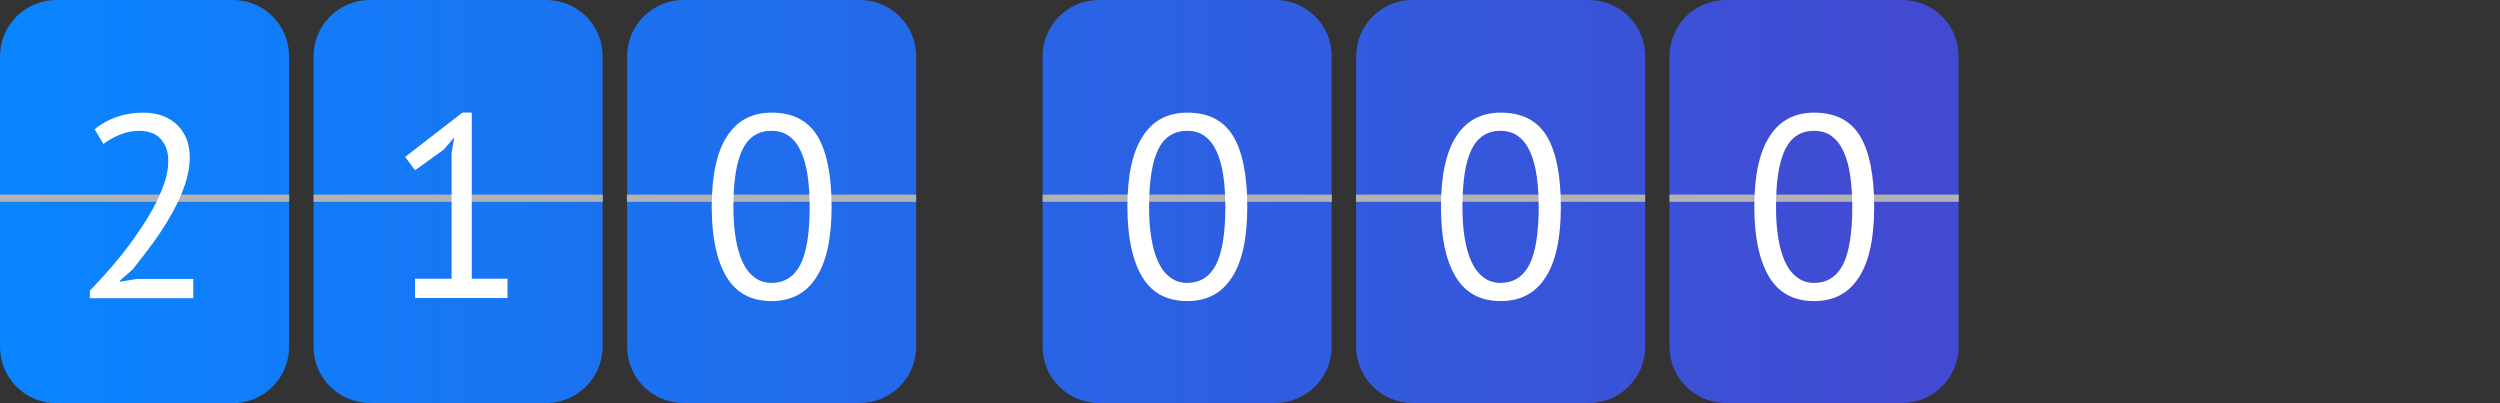
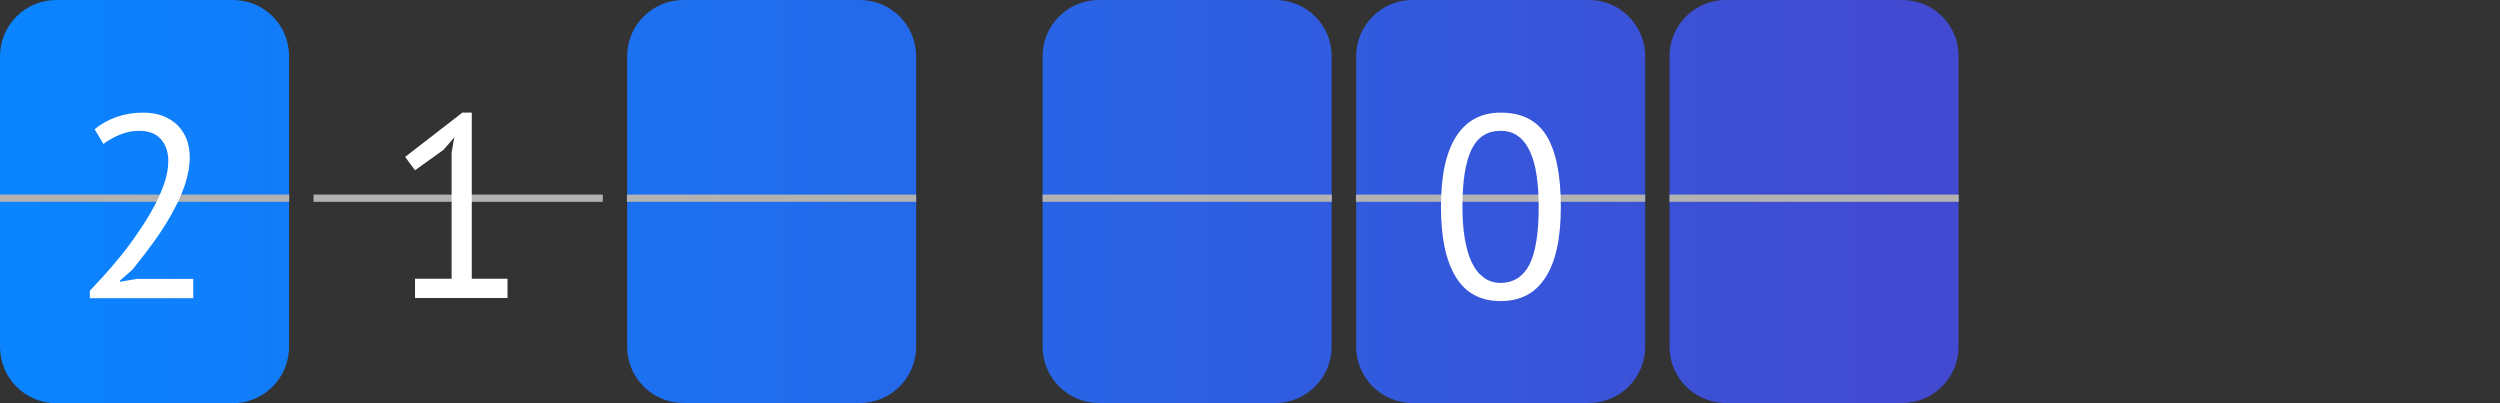
<svg xmlns="http://www.w3.org/2000/svg" id="Слой_1" x="0px" y="0px" viewBox="0 0 1140.9 184" style="enable-background:new 0 0 1140.9 184;" xml:space="preserve">
  <rect x="0" y="0" width="1140.9" height="184" fill="#333333" stroke="none" />
  <style type="text/css"> .st0{fill:url(#SVGID_1_);} .st1{fill:#B2B2B2;} .st2{fill:#FFFFFF;} .st3{fill:url(#SVGID_2_);} .st4{fill:url(#SVGID_3_);} .st5{fill:url(#SVGID_4_);} .st6{fill:url(#SVGID_5_);} .st7{fill:url(#SVGID_6_);} </style>
  <linearGradient id="SVGID_1_" gradientUnits="userSpaceOnUse" x1="10.412" y1="92" x2="869.141" y2="92">
    <stop offset="0" style="stop-color:#0A84FF" />
    <stop offset="1" style="stop-color:#424AD1" />
  </linearGradient>
  <path class="st0" d="M106.3,0H25.7C11.5,0,0,11.5,0,25.7l0,132.5C0,172.5,11.5,184,25.7,184h80.5c14.2,0,25.7-11.5,25.7-25.7V25.7 C132,11.5,120.5,0,106.3,0z" />
  <rect y="88.8" class="st1" width="132" height="3.3" />
  <g>
    <path class="st2" d="M86.6,71.7c0,4.2-0.8,8.5-2.3,12.9c-1.5,4.4-3.6,8.8-6.1,13.3c-2.5,4.4-5.3,8.8-8.4,13 c-3.1,4.2-6.2,8.3-9.3,12.1l-5.8,5.1v0.5l7.6-1.3h25.9v8.8H41v-3.4c1.7-1.8,3.8-4.1,6.3-6.8c2.5-2.7,5-5.7,7.7-9 c2.7-3.3,5.3-6.8,7.8-10.5c2.6-3.7,4.9-7.4,7-11.2c2.1-3.8,3.8-7.6,5.1-11.3c1.3-3.7,1.9-7.2,1.9-10.6c0-3.9-1.1-7.1-3.3-9.7 c-2.2-2.6-5.6-3.9-10.1-3.9c-3,0-5.9,0.6-8.8,1.8c-2.9,1.2-5.3,2.6-7.4,4.2L43.2,59c2.8-2.4,6.1-4.2,9.9-5.6c3.8-1.3,7.9-2,12.2-2 c3.4,0,6.4,0.5,9,1.5c2.6,1,4.8,2.4,6.7,4.2c1.8,1.8,3.2,4,4.2,6.5C86.1,66.1,86.6,68.8,86.6,71.7z" />
  </g>
  <linearGradient id="SVGID_2_" gradientUnits="userSpaceOnUse" x1="10.412" y1="92" x2="869.141" y2="92">
    <stop offset="0" style="stop-color:#0A84FF" />
    <stop offset="1" style="stop-color:#424AD1" />
  </linearGradient>
-   <path class="st3" d="M249.3,0h-80.5c-14.2,0-25.7,11.5-25.7,25.7v132.5c0,14.2,11.5,25.7,25.7,25.7h80.5c14.2,0,25.7-11.5,25.7-25.7 V25.7C275.1,11.5,263.5,0,249.3,0z" />
  <rect x="143.1" y="88.8" class="st1" width="132" height="3.3" />
  <g>
    <path class="st2" d="M189.5,127.2h16.6V69.7l1.2-7l-4.8,5.6l-13.1,9.4l-4.5-6.1l26.1-20.2h4.3v75.8h16.3v8.8h-42.2V127.2z" />
  </g>
  <linearGradient id="SVGID_3_" gradientUnits="userSpaceOnUse" x1="10.412" y1="92" x2="869.141" y2="92">
    <stop offset="0" style="stop-color:#0A84FF" />
    <stop offset="1" style="stop-color:#424AD1" />
  </linearGradient>
  <path class="st4" d="M392.4,0h-80.5c-14.2,0-25.7,11.5-25.7,25.7v132.5c0,14.2,11.5,25.7,25.7,25.7h80.5c14.2,0,25.7-11.5,25.7-25.7 V25.7C418.1,11.5,406.6,0,392.4,0z" />
  <rect x="286.1" y="88.8" class="st1" width="132" height="3.3" />
  <g>
-     <path class="st2" d="M324.8,94.4c0-14.3,2.3-25,7-32.2c4.6-7.2,11.4-10.8,20.3-10.8c9.6,0,16.5,3.5,20.9,10.6 c4.3,7.1,6.5,17.9,6.5,32.4c0,14.3-2.3,25-7,32.2c-4.6,7.2-11.4,10.8-20.4,10.8c-9.4,0-16.3-3.8-20.7-11.3 C327,118.6,324.8,108,324.8,94.4z M334.7,94.4c0,5.2,0.3,9.8,1,14.1c0.7,4.2,1.7,7.9,3.1,10.9c1.4,3.1,3.2,5.4,5.4,7.1 c2.2,1.7,4.8,2.6,7.8,2.6c6,0,10.4-2.8,13.3-8.4c2.8-5.6,4.2-14.4,4.2-26.3c0-5.1-0.3-9.7-0.9-14s-1.6-8-3-11.1 c-1.4-3.1-3.2-5.5-5.4-7.1c-2.2-1.7-5-2.5-8.2-2.5c-5.9,0-10.3,2.8-13.1,8.4C336.1,73.8,334.7,82.5,334.7,94.4z" />
-   </g>
+     </g>
  <linearGradient id="SVGID_4_" gradientUnits="userSpaceOnUse" x1="10.412" y1="92" x2="869.141" y2="92">
    <stop offset="0" style="stop-color:#0A84FF" />
    <stop offset="1" style="stop-color:#424AD1" />
  </linearGradient>
  <path class="st5" d="M582,0h-80.5c-14.2,0-25.7,11.5-25.7,25.7v132.5c0,14.2,11.5,25.7,25.7,25.7H582c14.2,0,25.7-11.5,25.7-25.7 V25.7C607.8,11.5,596.2,0,582,0z" />
  <rect x="475.8" y="88.8" class="st1" width="132" height="3.3" />
  <g>
-     <path class="st2" d="M514.5,94.4c0-14.3,2.3-25,7-32.2c4.6-7.2,11.4-10.8,20.3-10.8c9.6,0,16.5,3.5,20.9,10.6 c4.3,7.1,6.5,17.9,6.5,32.4c0,14.3-2.3,25-7,32.2c-4.6,7.2-11.4,10.8-20.4,10.8c-9.4,0-16.3-3.8-20.7-11.3 C516.7,118.6,514.5,108,514.5,94.4z M524.4,94.4c0,5.2,0.3,9.8,1,14.1c0.7,4.2,1.7,7.9,3.1,10.9c1.4,3.1,3.2,5.4,5.4,7.1 c2.2,1.7,4.8,2.6,7.8,2.6c6,0,10.4-2.8,13.3-8.4c2.8-5.6,4.2-14.4,4.2-26.3c0-5.1-0.3-9.7-0.9-14c-0.6-4.3-1.6-8-3-11.1 c-1.4-3.1-3.2-5.5-5.4-7.1c-2.2-1.7-5-2.5-8.2-2.5c-5.9,0-10.3,2.8-13.1,8.4C525.8,73.8,524.4,82.5,524.4,94.4z" />
-   </g>
+     </g>
  <linearGradient id="SVGID_5_" gradientUnits="userSpaceOnUse" x1="10.412" y1="92" x2="869.141" y2="92">
    <stop offset="0" style="stop-color:#0A84FF" />
    <stop offset="1" style="stop-color:#424AD1" />
  </linearGradient>
  <path class="st6" d="M725.1,0h-80.5c-14.2,0-25.7,11.5-25.7,25.7v132.5c0,14.2,11.5,25.7,25.7,25.7h80.5c14.2,0,25.7-11.5,25.7-25.7 V25.7C750.8,11.5,739.3,0,725.1,0z" />
  <rect x="618.8" y="88.8" class="st1" width="132" height="3.3" />
  <g>
    <path class="st2" d="M657.6,94.4c0-14.3,2.3-25,7-32.2c4.6-7.2,11.4-10.8,20.3-10.8c9.6,0,16.5,3.5,20.9,10.6 c4.3,7.1,6.5,17.9,6.5,32.4c0,14.3-2.3,25-7,32.2c-4.6,7.2-11.4,10.8-20.4,10.8c-9.4,0-16.3-3.8-20.7-11.3 C659.7,118.6,657.6,108,657.6,94.4z M667.4,94.4c0,5.2,0.3,9.8,1,14.1c0.7,4.2,1.7,7.9,3.1,10.9c1.4,3.1,3.2,5.4,5.4,7.1 c2.2,1.7,4.8,2.6,7.8,2.6c6,0,10.4-2.8,13.3-8.4c2.8-5.6,4.2-14.4,4.2-26.3c0-5.1-0.3-9.7-0.9-14c-0.6-4.3-1.6-8-3-11.1 c-1.4-3.1-3.2-5.5-5.4-7.1c-2.2-1.7-5-2.5-8.2-2.5c-5.9,0-10.3,2.8-13.1,8.4C668.8,73.8,667.4,82.5,667.4,94.4z" />
  </g>
  <linearGradient id="SVGID_6_" gradientUnits="userSpaceOnUse" x1="10.412" y1="92" x2="869.141" y2="92">
    <stop offset="0" style="stop-color:#0A84FF" />
    <stop offset="1" style="stop-color:#424AD1" />
  </linearGradient>
  <path class="st7" d="M868.1,0h-80.5c-14.2,0-25.7,11.5-25.7,25.7v132.5c0,14.2,11.5,25.7,25.7,25.7h80.5c14.2,0,25.7-11.5,25.7-25.7 V25.7C893.9,11.5,882.4,0,868.1,0z" />
  <rect x="761.9" y="88.8" class="st1" width="132" height="3.3" />
  <g>
-     <path class="st2" d="M800.6,94.4c0-14.3,2.3-25,7-32.2c4.6-7.2,11.4-10.8,20.3-10.8c9.6,0,16.5,3.5,20.9,10.6 c4.3,7.1,6.5,17.9,6.5,32.4c0,14.3-2.3,25-7,32.2c-4.6,7.2-11.4,10.8-20.4,10.8c-9.4,0-16.3-3.8-20.7-11.3 C802.8,118.6,800.6,108,800.6,94.4z M810.5,94.4c0,5.2,0.3,9.8,1,14.1c0.7,4.2,1.7,7.9,3.1,10.9c1.4,3.1,3.2,5.4,5.4,7.1 c2.2,1.7,4.8,2.6,7.8,2.6c6,0,10.4-2.8,13.3-8.4c2.8-5.6,4.2-14.4,4.2-26.3c0-5.1-0.3-9.7-0.9-14c-0.6-4.3-1.6-8-3-11.1 c-1.4-3.1-3.2-5.5-5.4-7.1c-2.2-1.7-5-2.5-8.2-2.5c-5.9,0-10.3,2.8-13.1,8.4C811.9,73.8,810.5,82.5,810.5,94.4z" />
-   </g>
+     </g>
</svg>